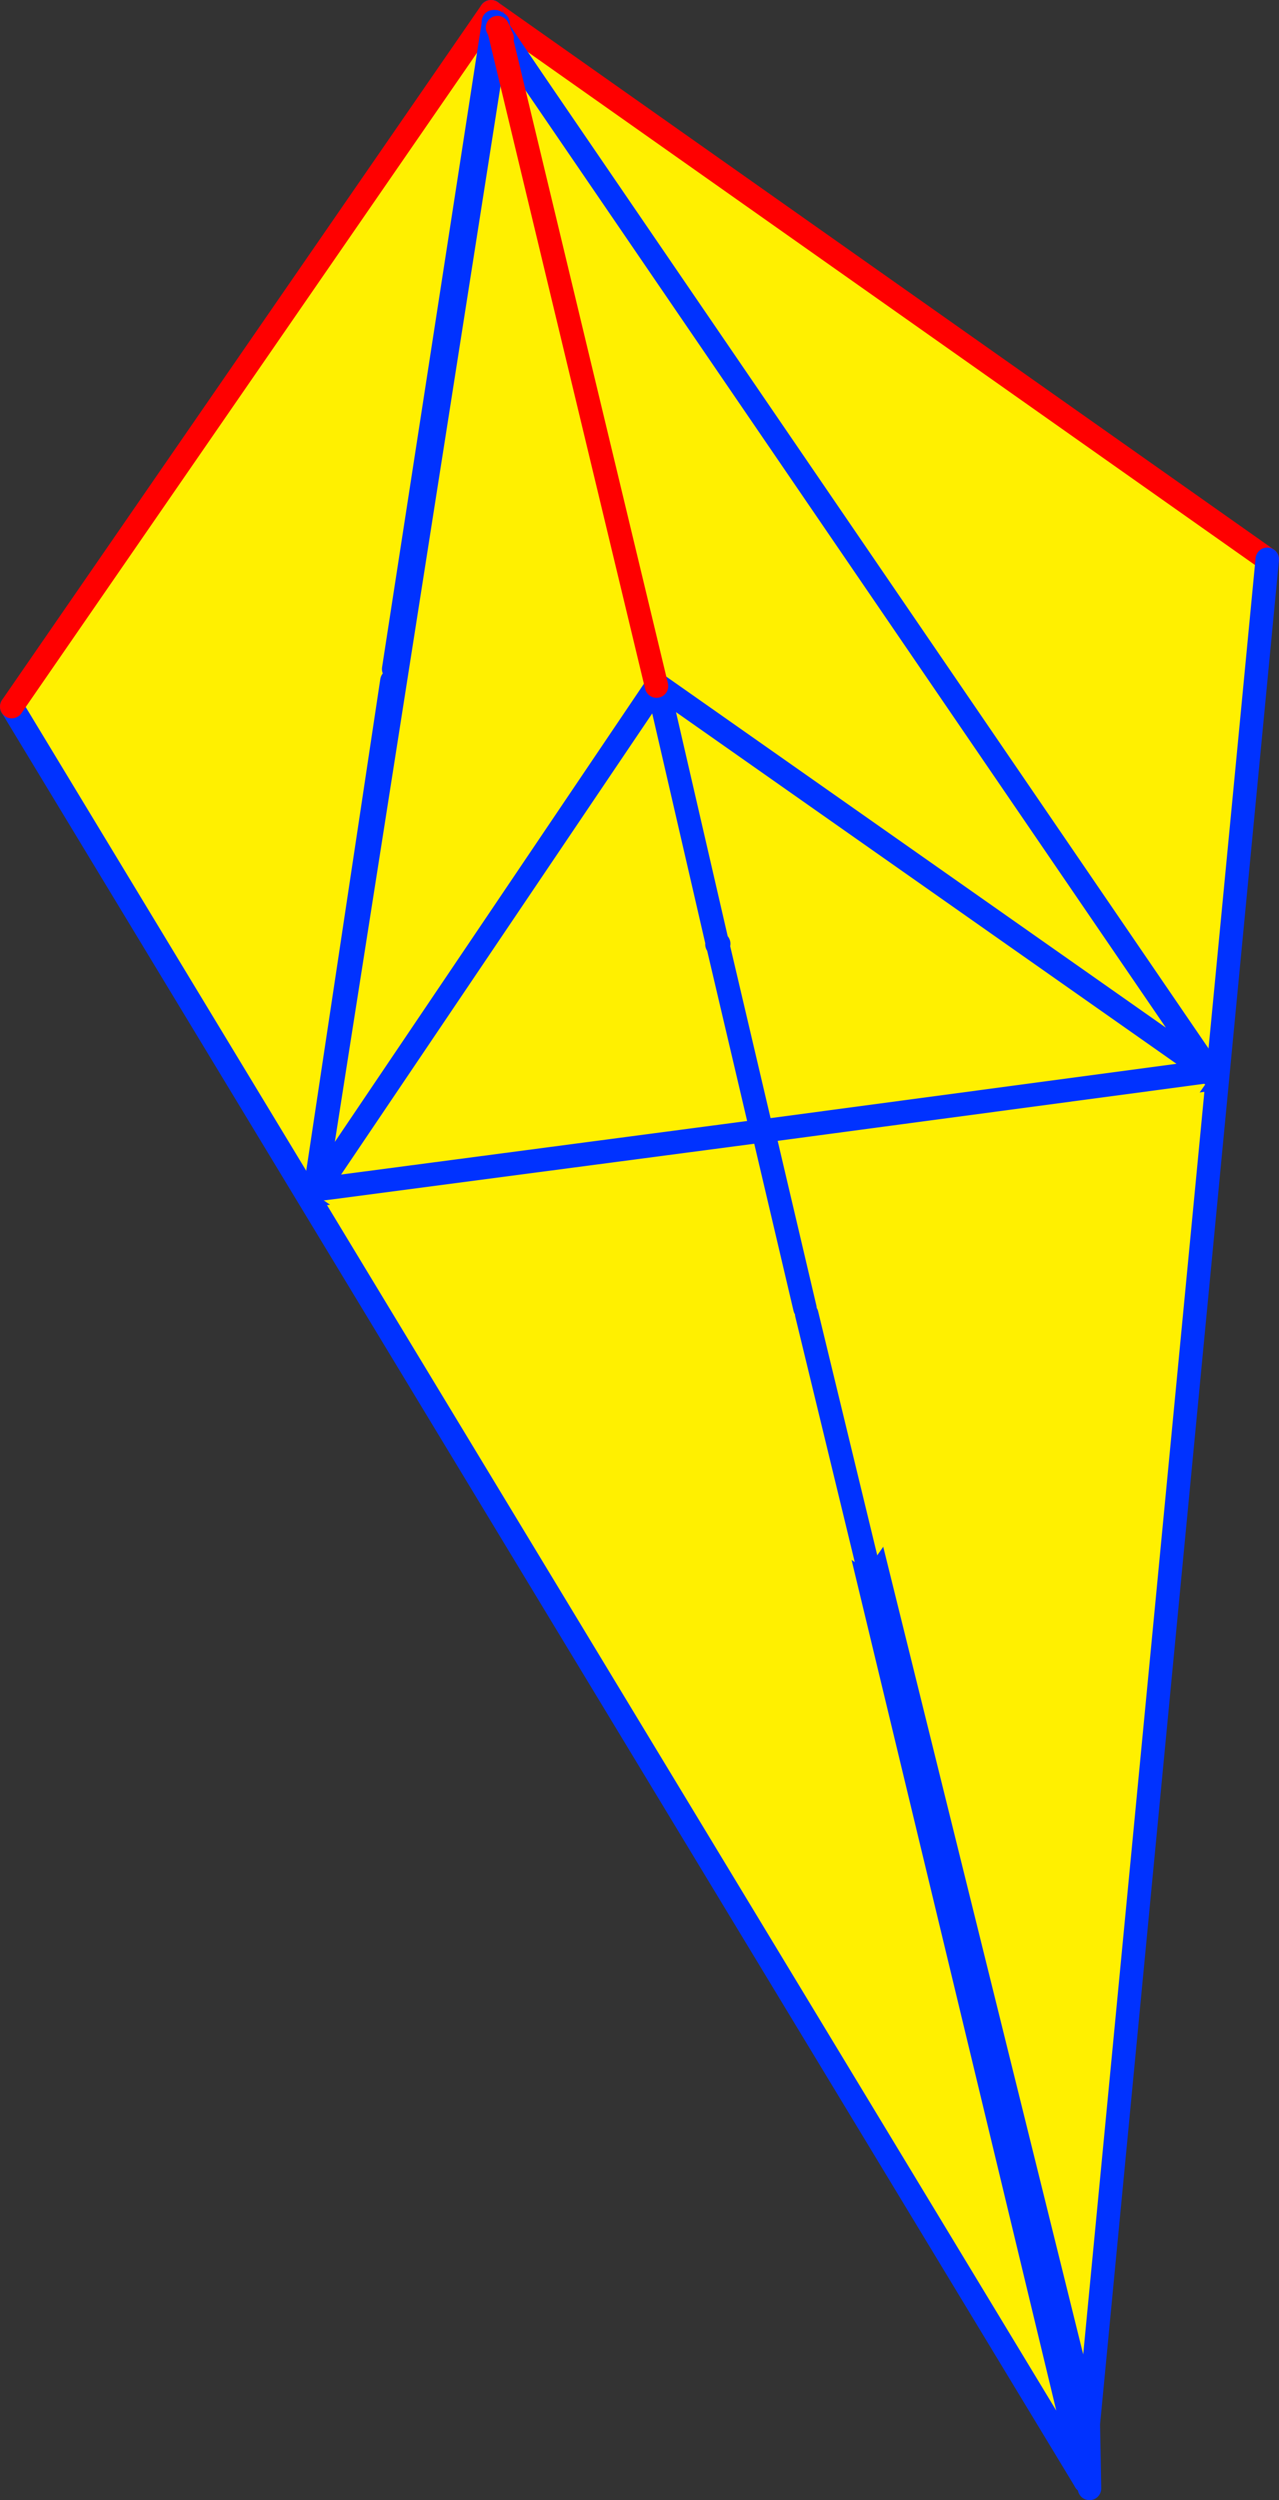
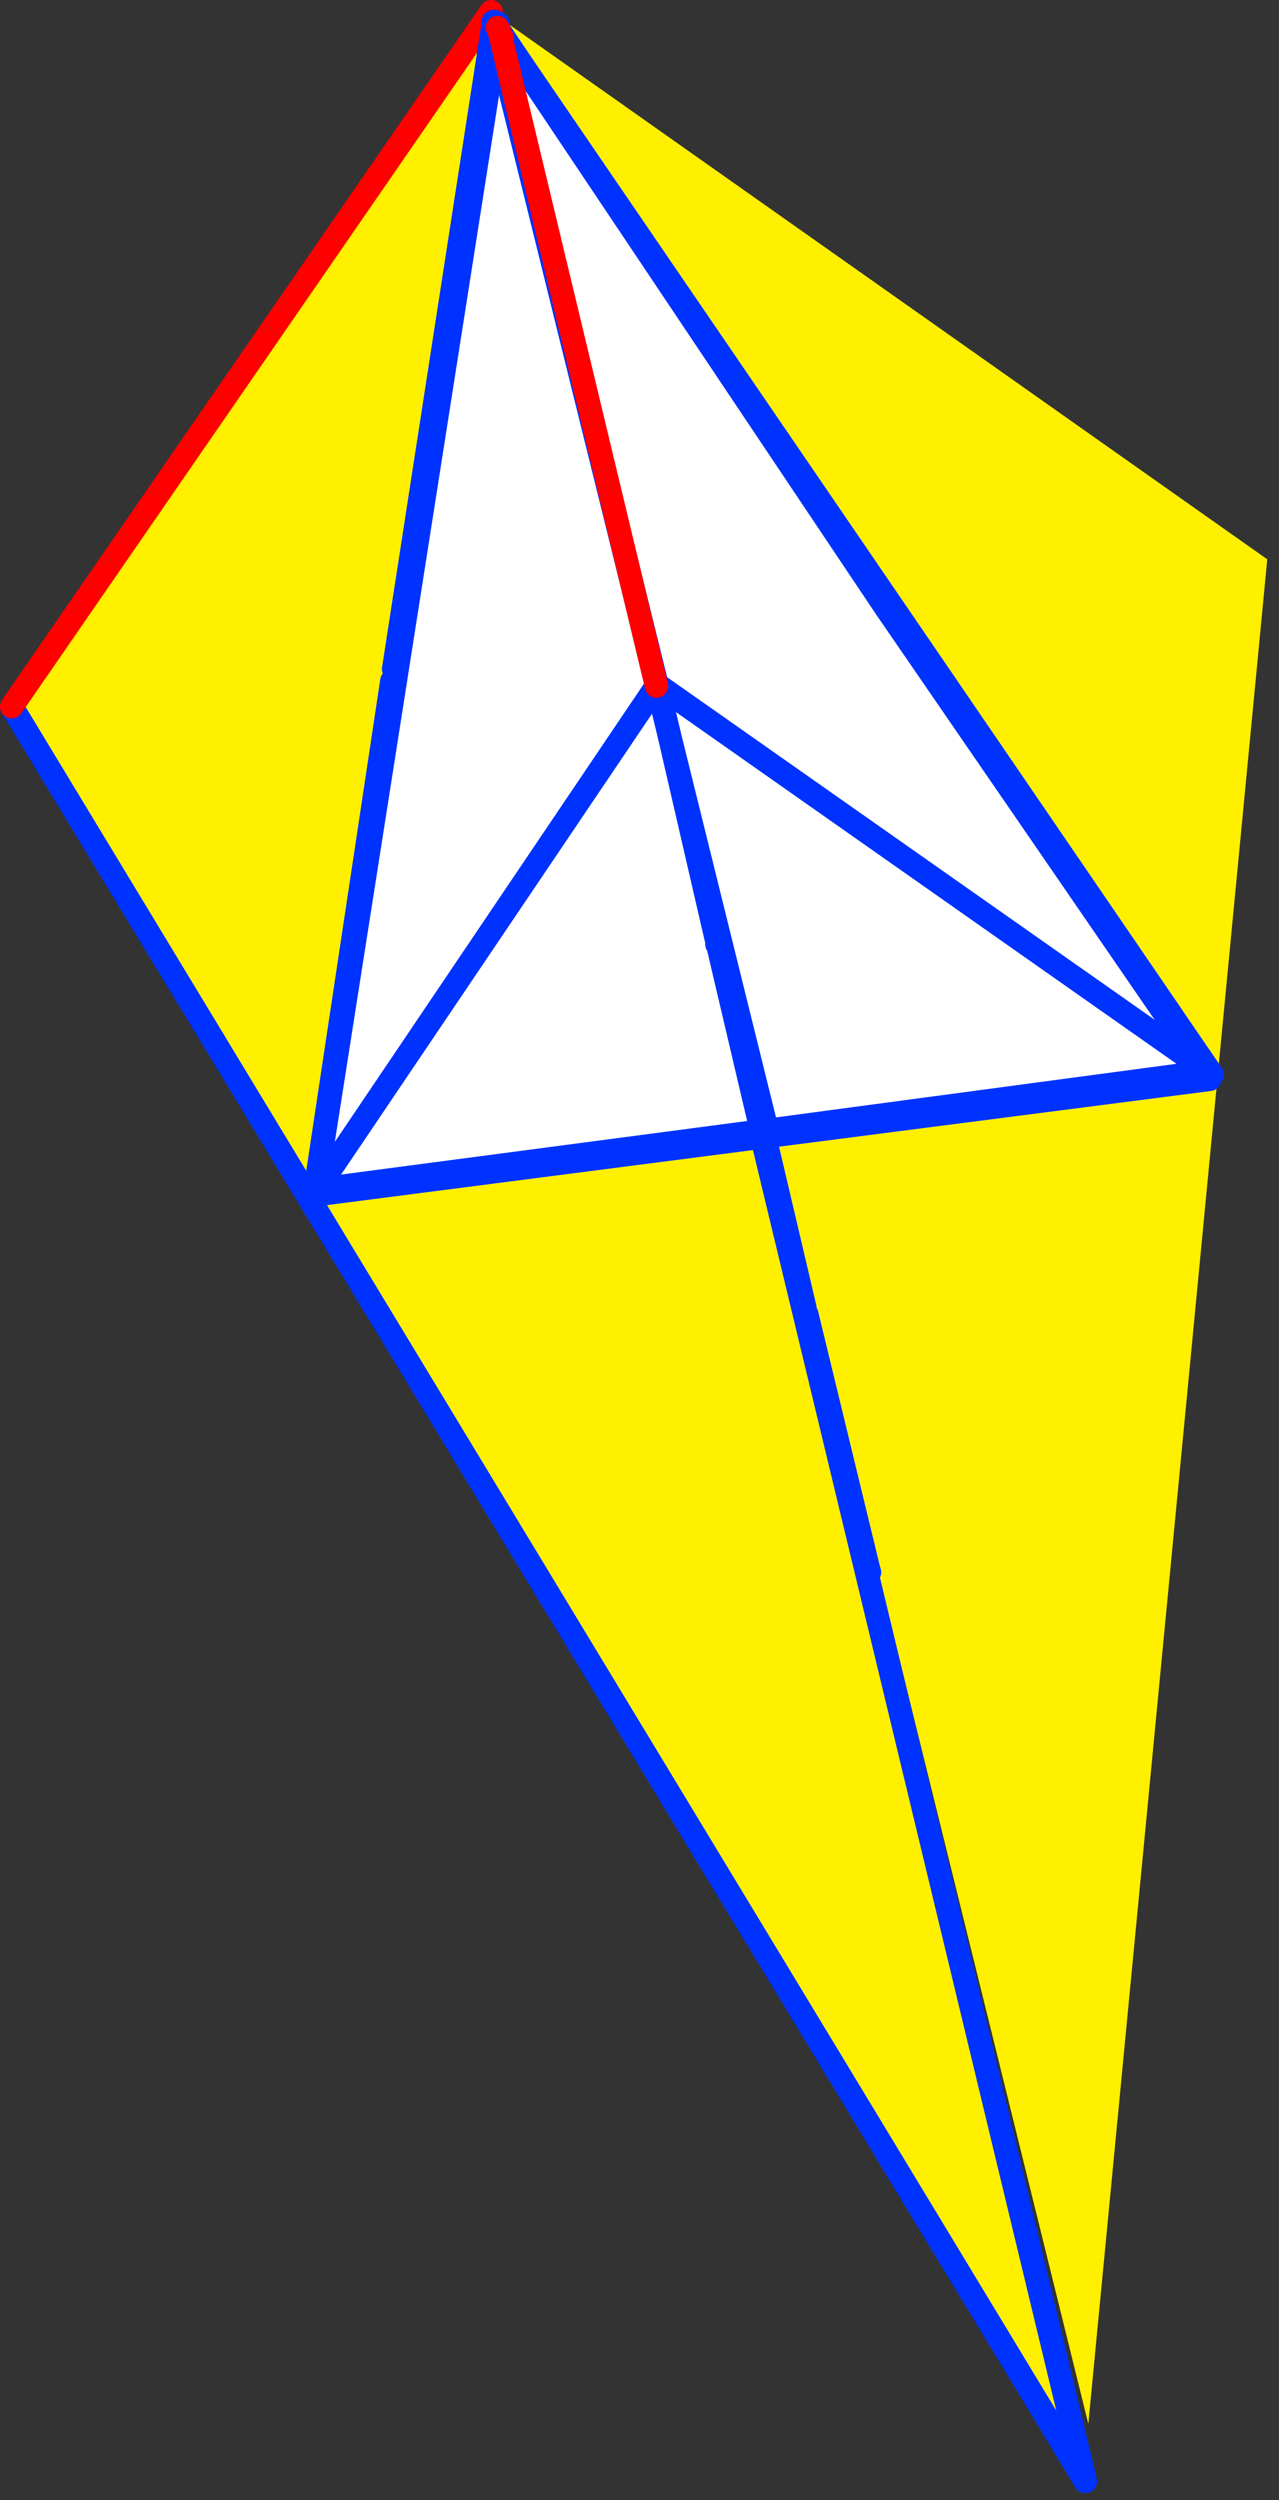
<svg xmlns="http://www.w3.org/2000/svg" height="213.0px" width="109.0px">
  <rect width="100%" height="100%" fill="#333333" stroke="none" />
  <g transform="matrix(1.0, 0.0, 0.0, 1.0, -288.1, -149.05)">
    <path d="M329.95 150.05 L396.1 196.7 380.85 355.55 343.25 203.4 342.85 203.5 329.95 150.05" fill="#fff000" fill-rule="evenodd" stroke="none" />
-     <path d="M329.95 150.05 L396.1 196.7" fill="none" stroke="#ff0000" stroke-linecap="round" stroke-linejoin="round" stroke-width="2.0" />
-     <path d="M396.1 196.7 L380.85 355.55 380.95 361.05 M380.85 355.55 L380.6 360.45 342.85 203.5 329.95 150.05 Z" fill="none" stroke="#0032ff" stroke-linecap="round" stroke-linejoin="round" stroke-width="2.0" />
    <path d="M329.95 150.05 L380.6 360.45 289.1 209.25 329.95 150.05" fill="#fff000" fill-rule="evenodd" stroke="none" />
    <path d="M329.95 150.05 L380.6 360.45 289.1 209.25" fill="none" stroke="#0032ff" stroke-linecap="round" stroke-linejoin="round" stroke-width="2.0" />
    <path d="M289.1 209.25 L329.95 150.05 Z" fill="none" stroke="#ff0000" stroke-linecap="round" stroke-linejoin="round" stroke-width="2.0" />
    <path d="M330.15 151.05 L330.1 150.9 330.05 150.75 330.15 150.9 363.6 200.85 391.2 241.0 353.6 245.85 330.15 151.05 353.6 245.85 314.9 250.85 321.5 207.05 321.65 206.05 330.15 151.05" fill="#ffffff" fill-rule="evenodd" stroke="none" />
    <path d="M391.2 241.0 L391.85 240.9 391.75 241.8 391.2 241.0" fill="#fff000" fill-rule="evenodd" stroke="none" />
    <path d="M330.15 151.05 L353.6 245.85 391.2 241.0 363.6 200.85 330.15 150.9 M321.5 207.05 L314.9 250.85 353.6 245.85 M321.65 206.05 L330.15 151.05 Z" fill="none" stroke="#0032ff" stroke-linecap="round" stroke-linejoin="round" stroke-width="2.0" />
-     <path d="M315.0 250.3 L330.5 151.55 330.65 151.7 330.65 151.75 330.7 151.9 344.05 207.5 330.7 151.9 330.75 151.85 391.2 240.3 391.35 240.6 391.4 240.6 362.1 282.65 356.85 261.0 362.1 282.65 362.0 282.85 315.15 250.95 315.4 250.35 316.6 250.2 315.6 249.9 316.6 250.2 353.0 245.4 349.3 229.65 353.0 245.4 316.6 250.2 315.4 250.35 315.6 249.9 315.3 250.1 315.0 250.3 M344.05 207.5 L315.3 250.1 344.05 207.5 344.15 207.4 349.25 229.5 344.15 207.4 344.05 207.5 M349.2 229.5 L349.3 229.65 349.45 229.85 349.35 229.45 349.25 229.5 349.2 229.5 M330.9 152.3 L330.7 151.9 330.9 152.3 M356.7 260.5 L353.15 245.4 390.9 240.35 390.7 240.1 391.2 240.3 390.7 240.1 390.9 240.35 353.15 245.4 356.7 260.5 356.6 260.95 356.85 261.0 357.5 260.3 356.7 260.5 M353.15 245.4 L353.0 245.4 353.15 245.4 M344.15 207.4 L390.7 240.1 344.15 207.4" fill="#fff000" fill-rule="evenodd" stroke="none" />
    <path d="M330.4 151.1 L330.3 150.9 330.4 151.2 330.4 151.1 M330.5 151.55 L330.4 151.4 330.45 151.3 330.4 151.2 M330.45 151.3 L330.5 151.45 330.5 151.4 330.55 151.05 330.45 151.3 M330.5 151.45 L330.65 151.7 330.5 151.55 315.0 250.3 M330.5 151.55 L330.5 151.45 M330.7 151.9 L330.65 151.75 330.65 151.7 M315.3 250.1 L344.05 207.5 344.15 207.4 349.25 229.5 349.35 229.45 M330.65 151.75 L330.75 151.85 391.2 240.3 390.7 240.1 390.9 240.35 353.15 245.4 356.7 260.5 M391.35 240.6 L391.4 240.6 M362.1 282.65 L362.2 283.0 362.0 282.85 M315.4 250.35 L315.1 250.4 315.3 250.1 M315.6 249.9 L316.6 250.2 353.0 245.4 349.3 229.65 349.25 229.5 349.2 229.5 M330.7 151.9 L330.9 152.3 M356.85 261.0 L362.1 282.65 M353.0 245.4 L353.15 245.4 M390.7 240.1 L344.15 207.4 M315.4 250.35 L316.6 250.2" fill="none" stroke="#0032ff" stroke-linecap="round" stroke-linejoin="round" stroke-width="2.0" />
    <path d="M330.65 151.7 L330.5 151.4 M344.05 207.5 L330.7 151.9 330.65 151.75 M330.9 152.3 L330.7 151.9" fill="none" stroke="#ff0000" stroke-linecap="round" stroke-linejoin="round" stroke-width="2.0" />
  </g>
</svg>